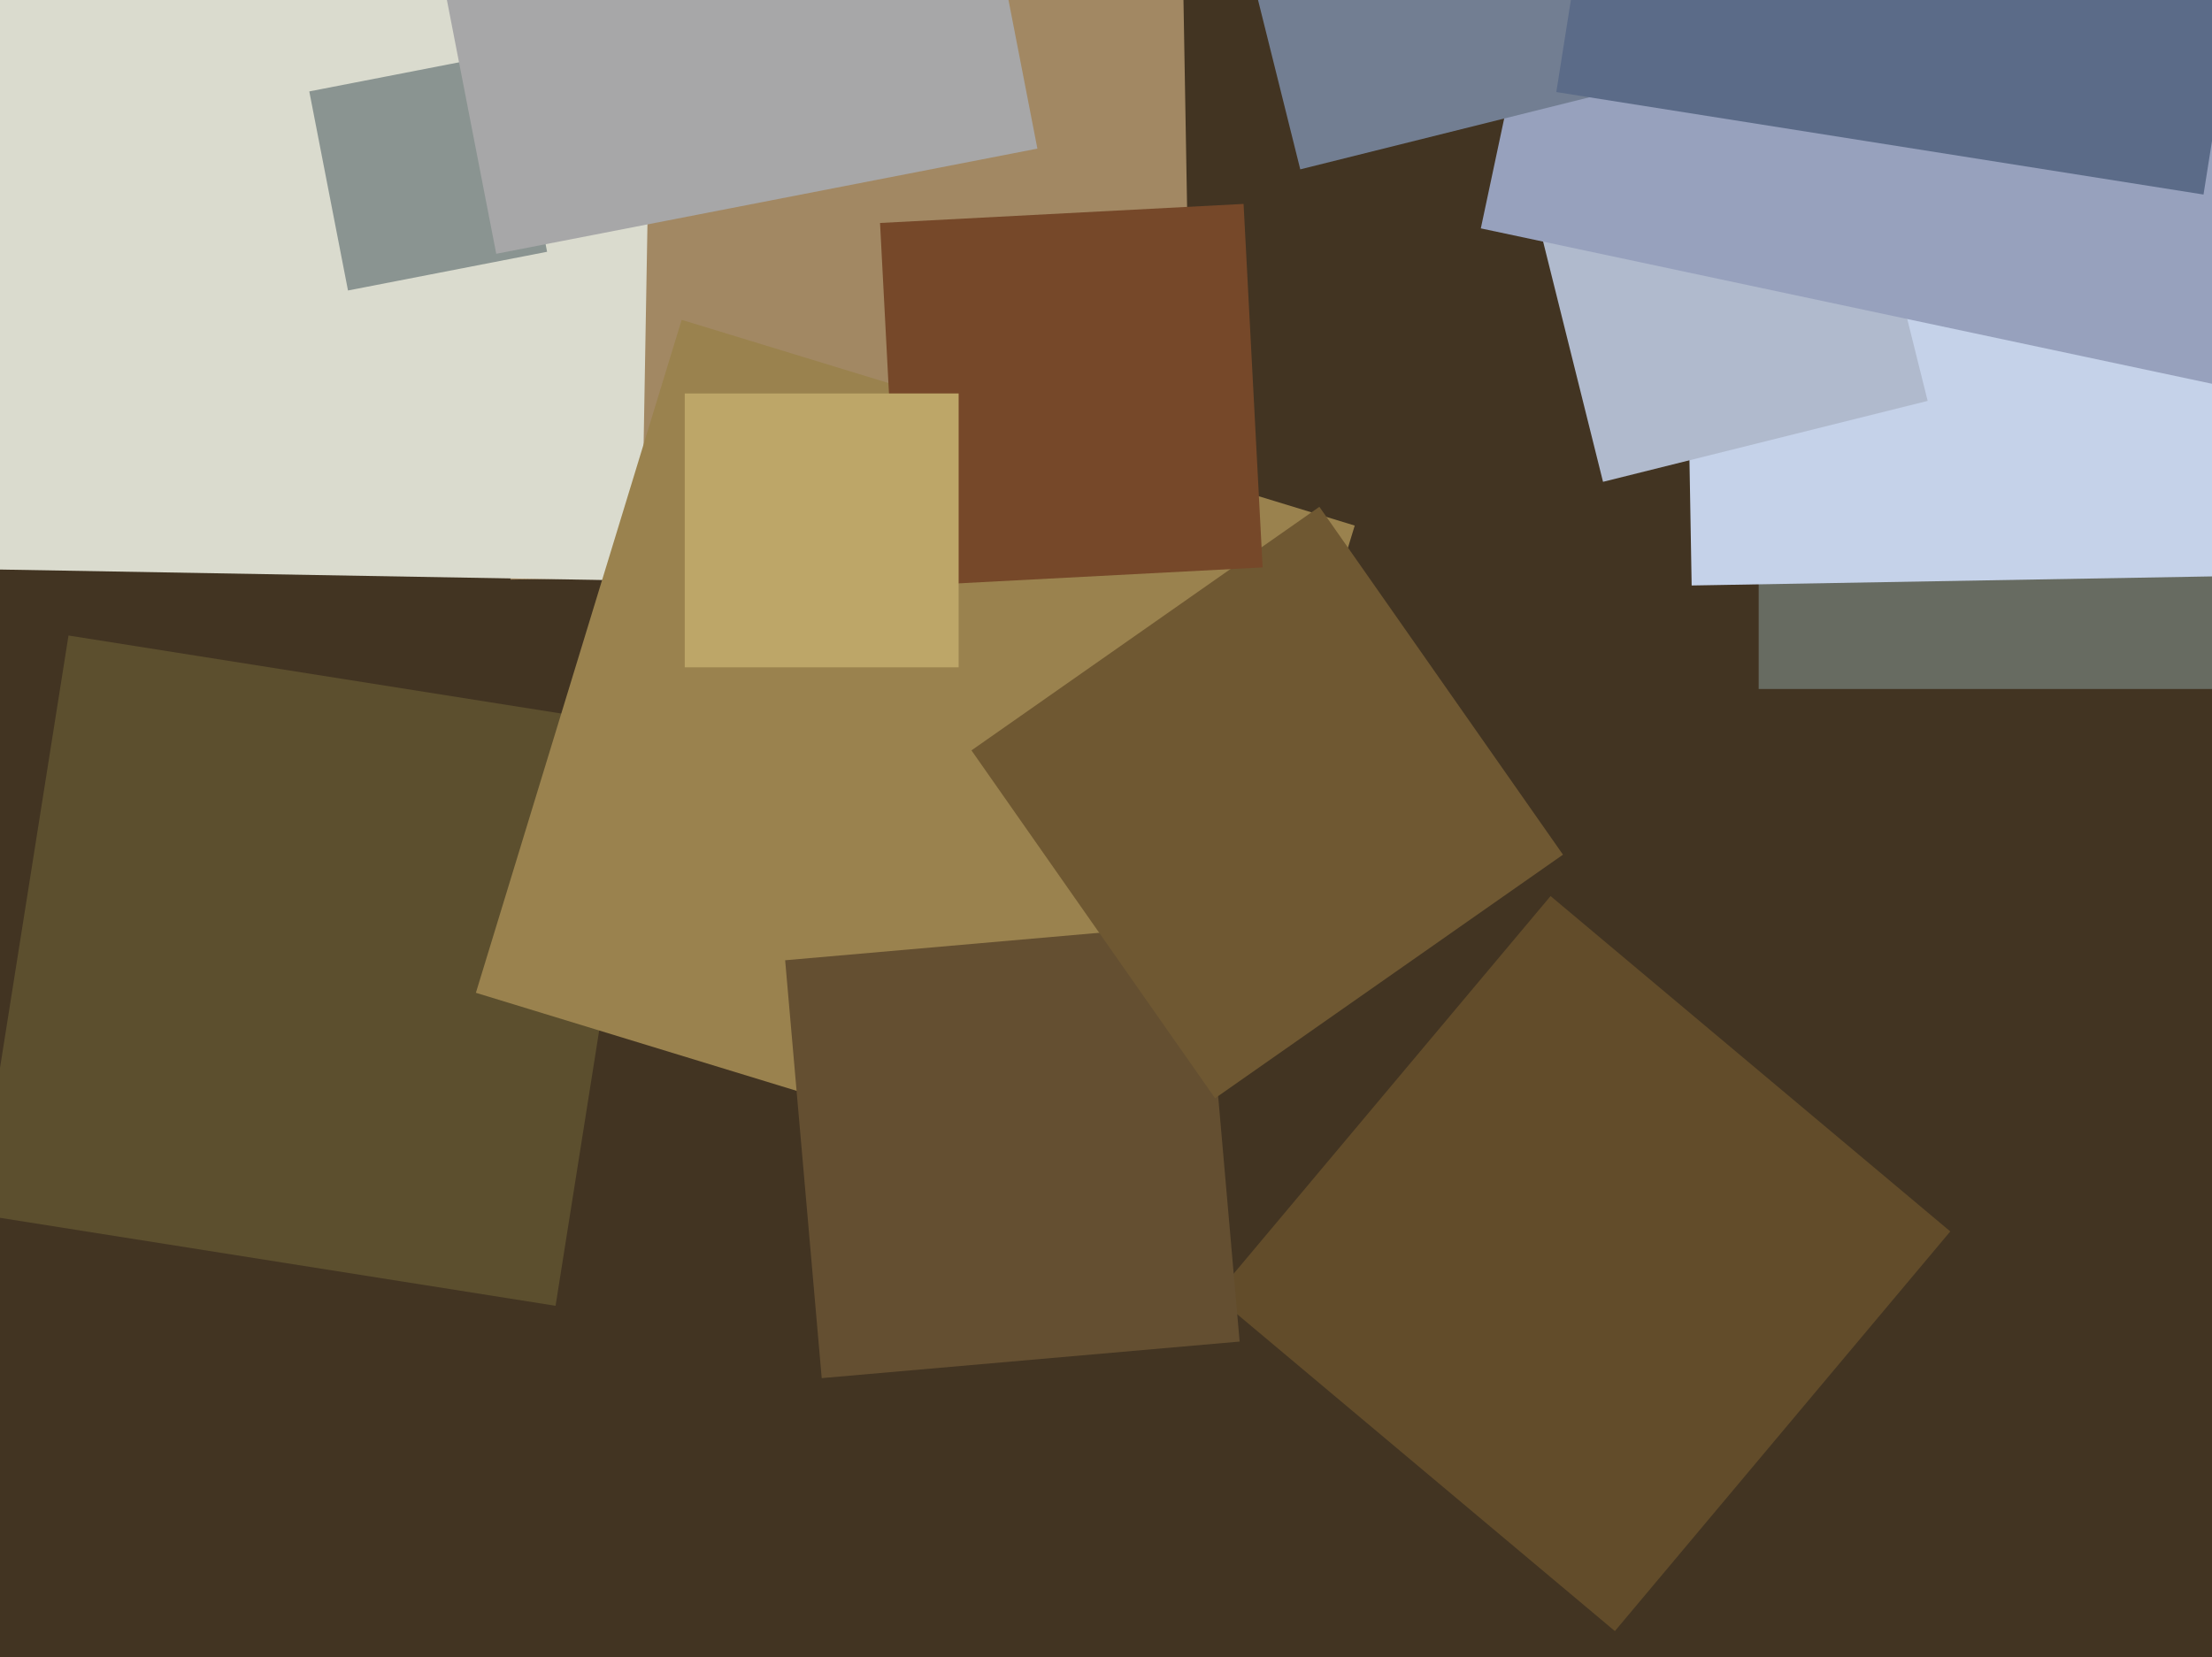
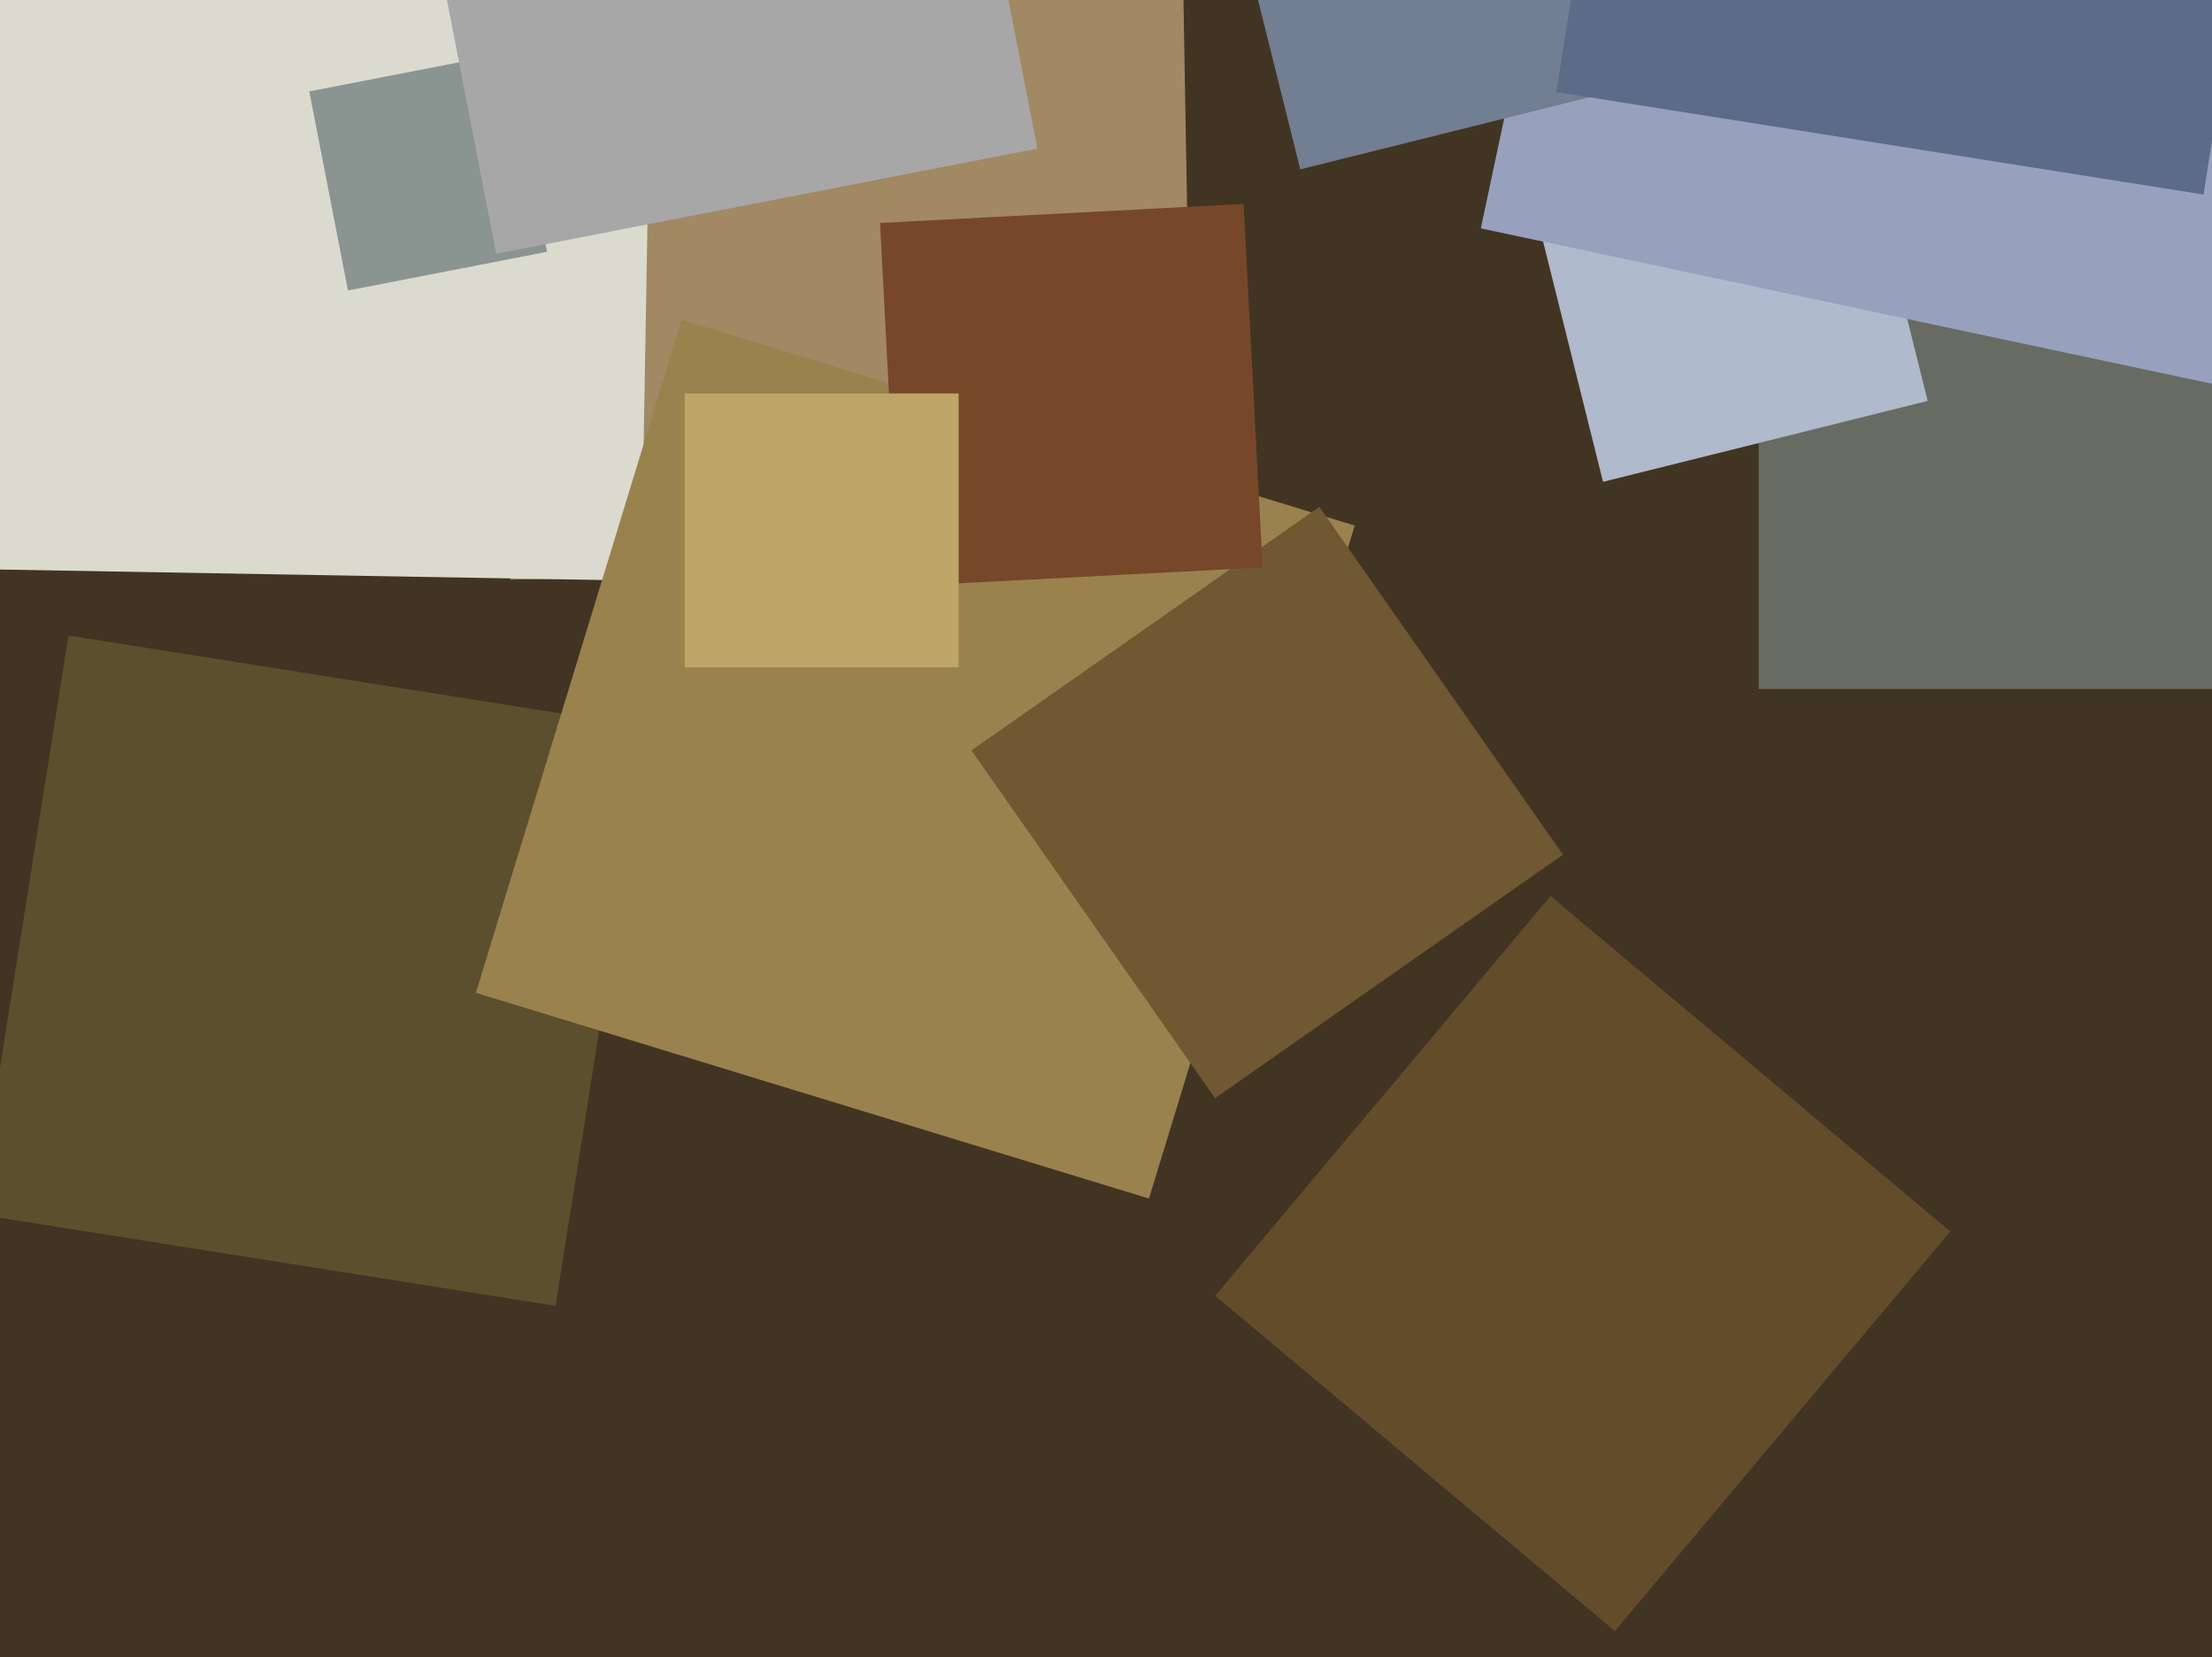
<svg xmlns="http://www.w3.org/2000/svg" width="638px" height="478px">
  <rect width="638" height="478" fill="rgb(66,52,34)" />
  <polygon points="160.241,376.678 -6.678,350.241 19.759,183.322 186.678,209.759" fill="rgb(92,79,46)" />
  <polygon points="147.234,167.204 143.796,-29.766 340.766,-33.204 344.204,163.766" fill="rgb(162,136,99)" />
  <polygon points="184.95,167.519 -19.519,163.95 -15.95,-40.519 188.519,-36.95" fill="rgb(218,219,206)" />
  <polygon points="100.369,83.794 89.206,26.369 146.631,15.206 157.794,72.631" fill="rgb(138,148,145)" />
  <polygon points="465.775,470.515 350.485,373.775 447.225,258.485 562.515,355.225" fill="rgb(98,76,42)" />
  <polygon points="663.75,198.75 507.25,198.75 507.25,42.25 663.75,42.25" fill="rgb(103,107,97)" />
-   <polygon points="487.917,168.893 485.107,7.917 646.083,5.107 648.893,166.083" fill="rgb(197,210,233)" />
  <polygon points="331.389,345.741 137.259,286.389 196.611,92.259 390.741,151.611" fill="rgb(154,130,78)" />
  <polygon points="143.13,73.209 112.791,-82.87 268.87,-113.209 299.209,42.87" fill="rgb(167,167,168)" />
  <polygon points="462.356,138.99 439.01,45.356 532.644,22.01 555.99,115.644" fill="rgb(176,186,205)" />
-   <polygon points="237.003,397.543 226.457,277.003 346.997,266.457 357.543,386.997" fill="rgb(100,79,49)" />
  <polygon points="638.878,110.891 427.109,65.878 472.122,-145.891 683.891,-100.878" fill="rgb(151,161,189)" />
  <polygon points="375.032,48.854 349.146,-54.968 452.968,-80.854 478.854,22.968" fill="rgb(114,126,146)" />
  <polygon points="350.458,316.805 280.195,216.458 380.542,146.195 450.805,246.542" fill="rgb(111,88,50)" />
  <polygon points="259.32,169.176 253.824,64.32 358.68,58.824 364.176,163.68" fill="rgb(118,72,41)" />
  <polygon points="276.5,192.5 197.5,192.5 197.5,113.5 276.5,113.5" fill="rgb(189,166,104)" />
  <polygon points="635.553,56.12 448.88,26.553 478.447,-160.12 665.12,-130.553" fill="rgb(91,107,136)" />
</svg>